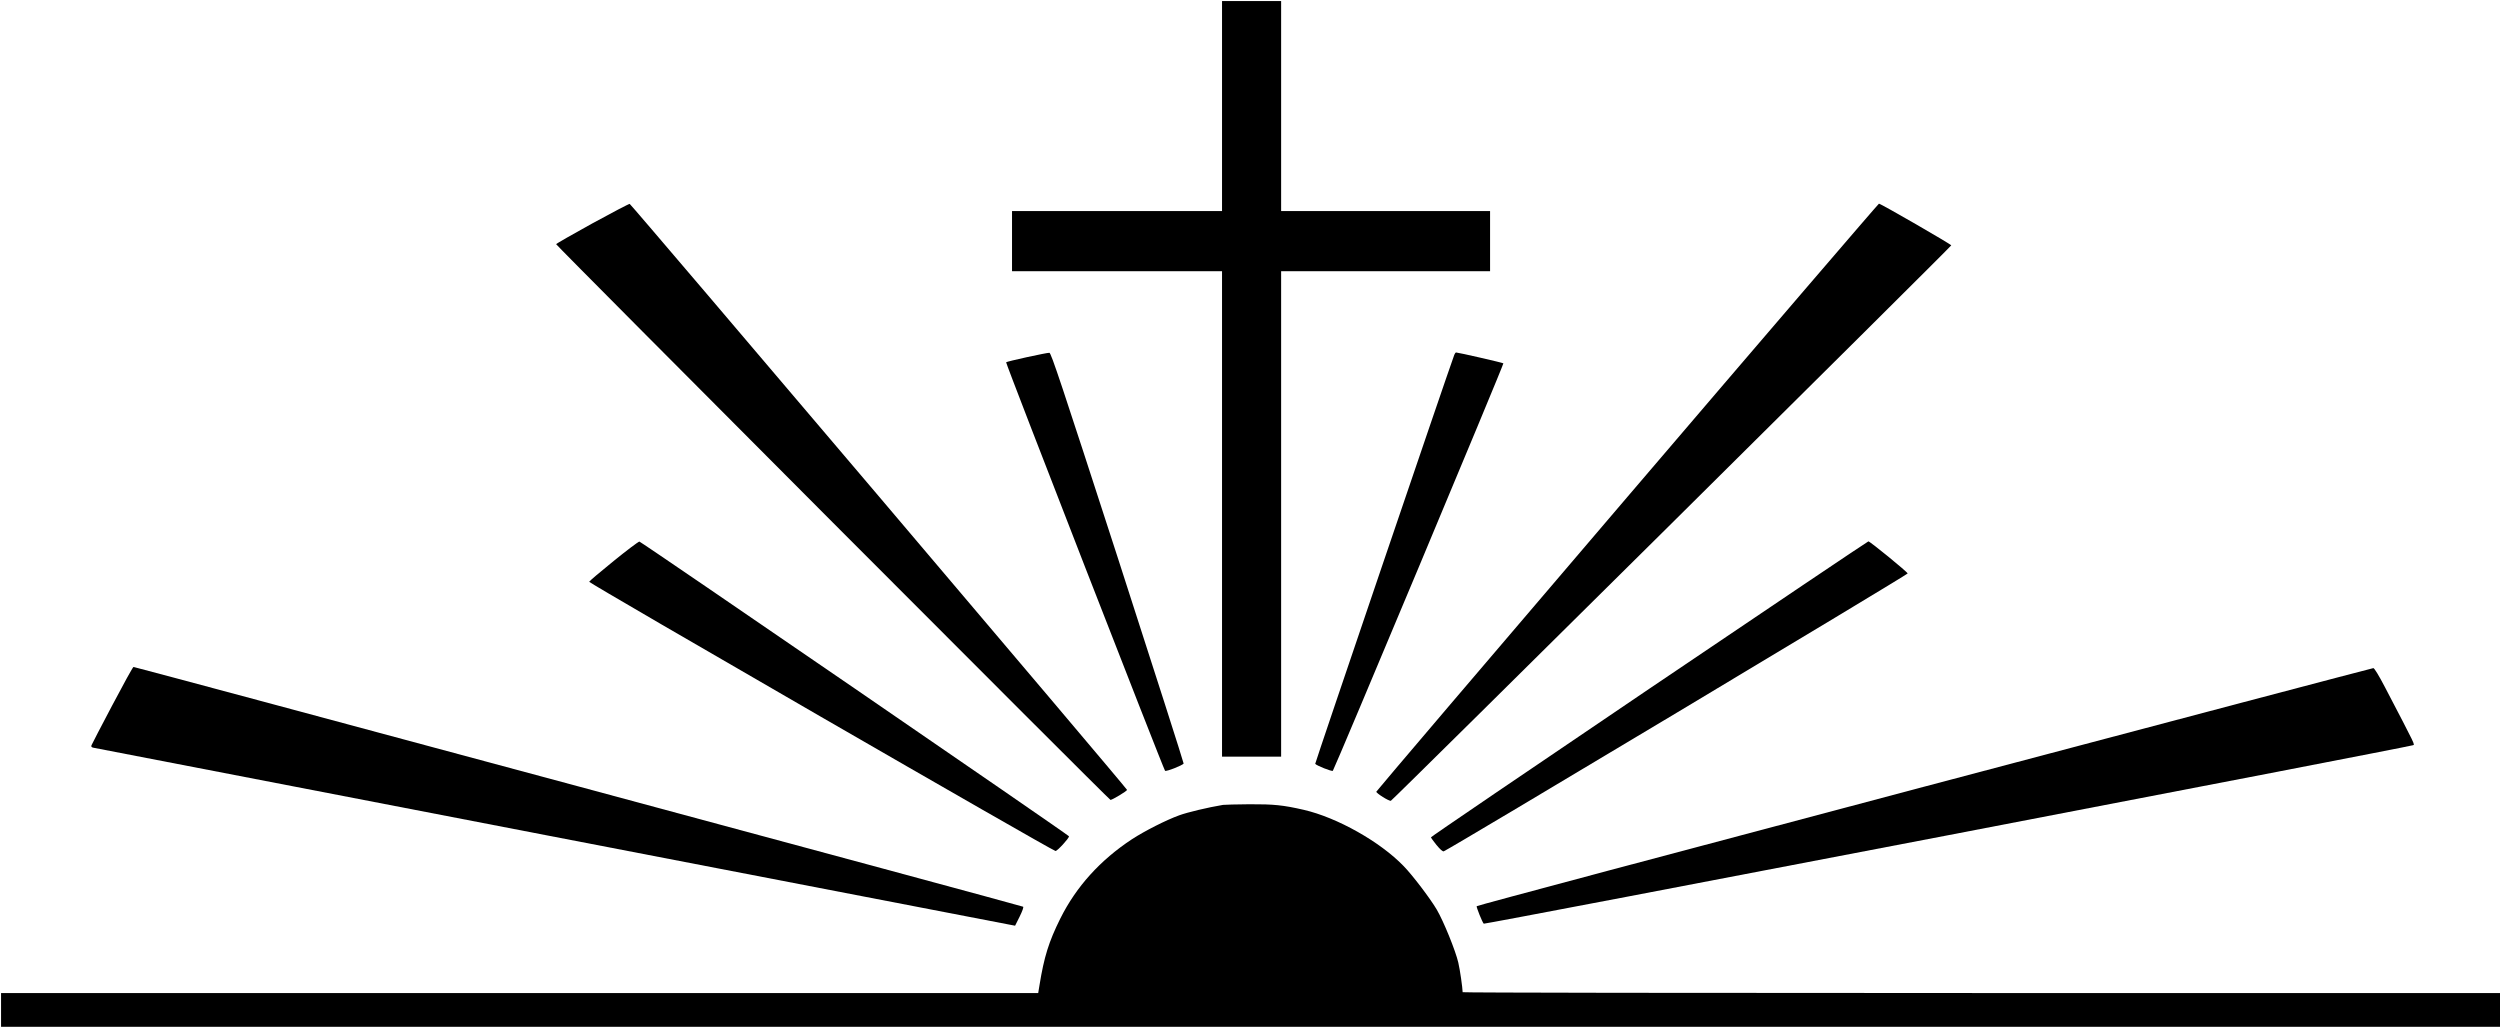
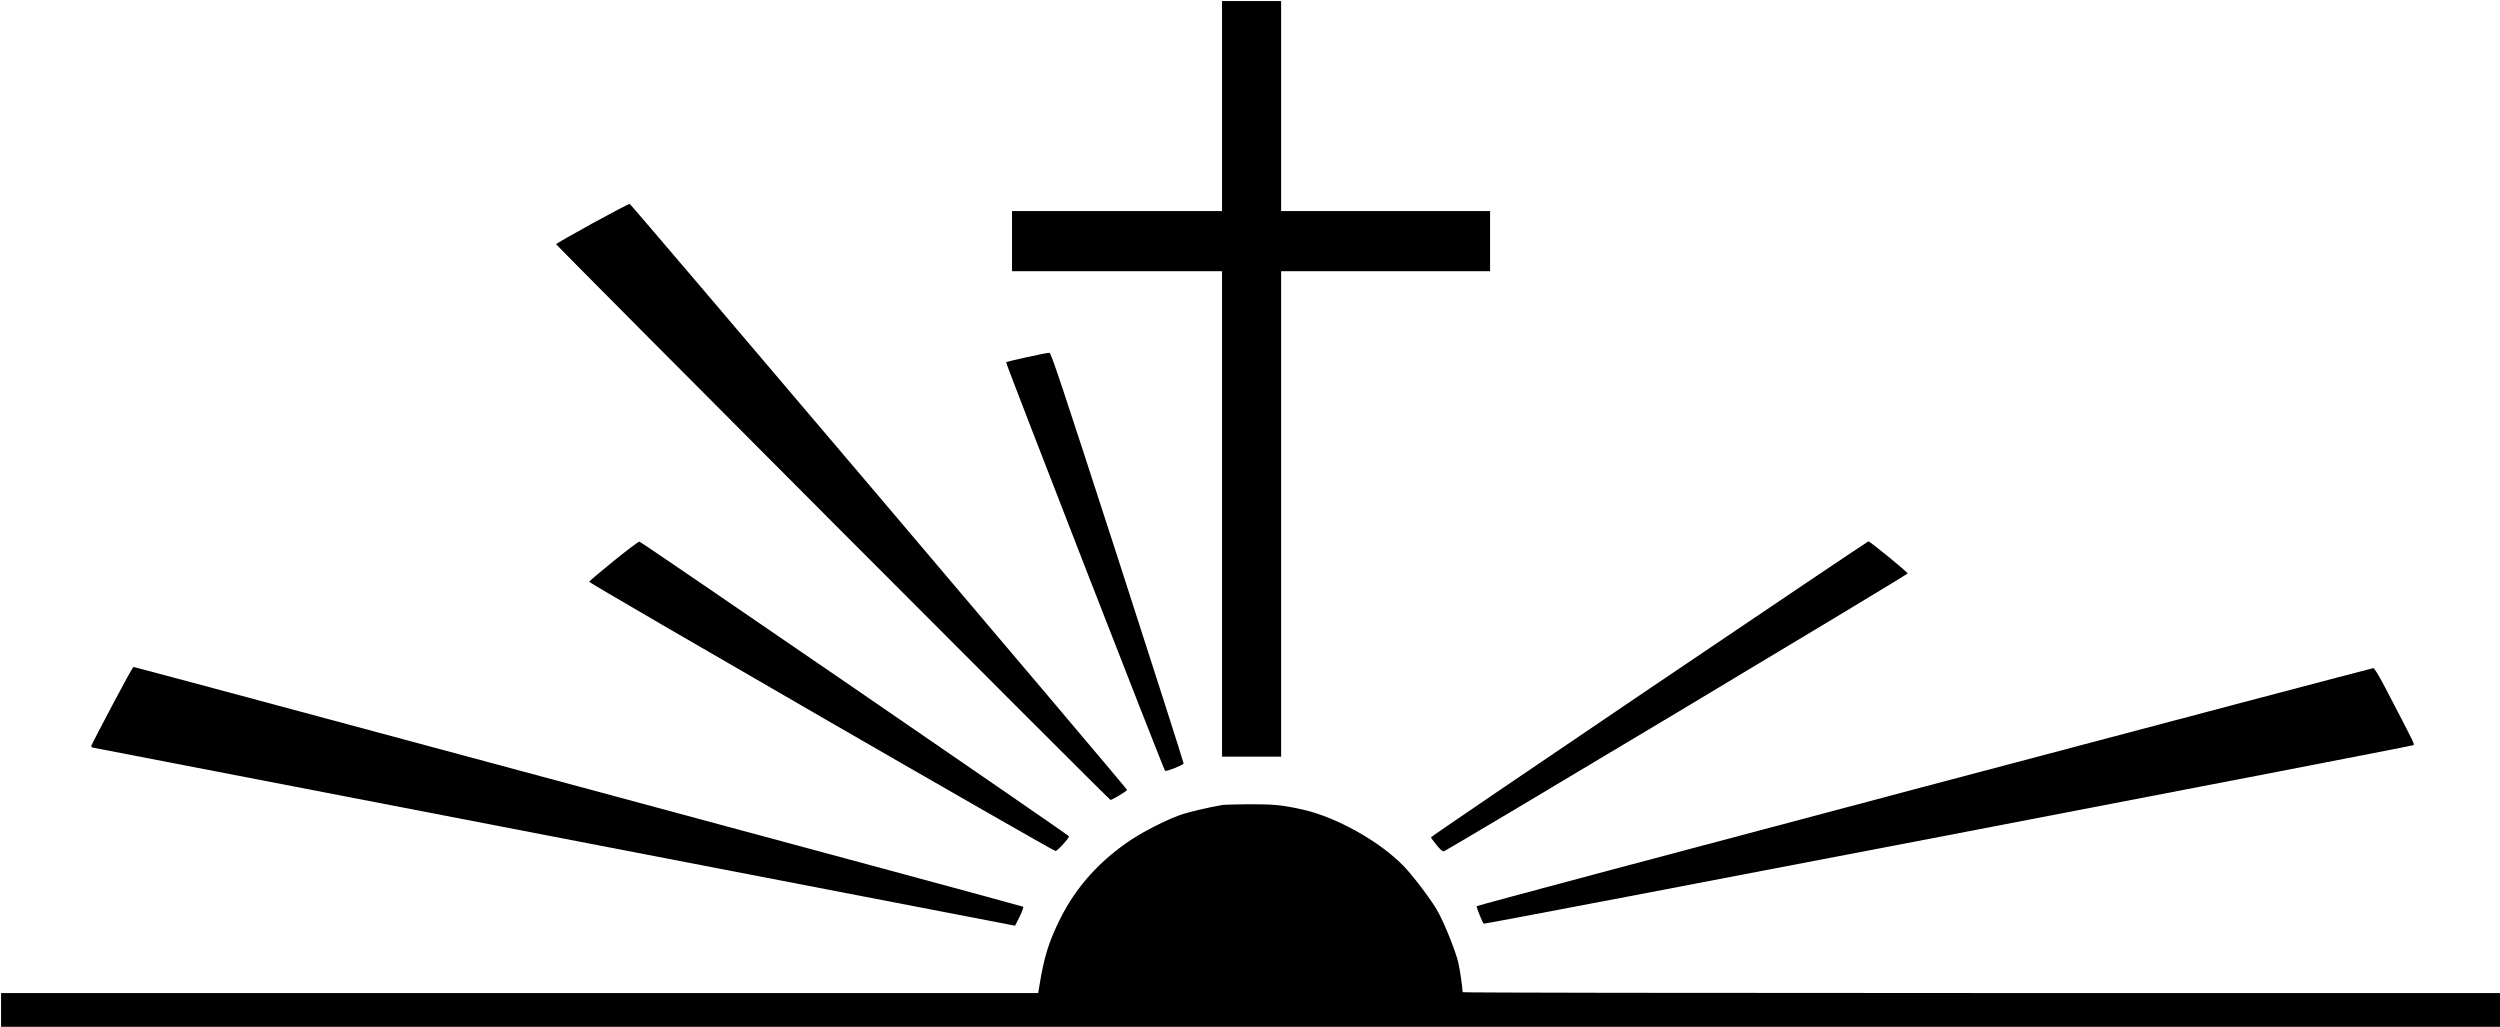
<svg xmlns="http://www.w3.org/2000/svg" version="1.0" width="2369pt" height="973pt" viewBox="0 0 2369 973" preserveAspectRatio="xMidYMid meet">
  <g transform="translate(0,973) scale(0.1,-0.1)" fill="#000000" stroke="none">
    <path d="M11580 8725 l0 -995 -995 0 -995 0 0 -285 0 -285 995 0 995 0 0 -2300 0 -2300 280 0 280 0 0 2300 0 2300 990 0 990 0 0 285 0 285 -990 0 -990 0 0 995 0 995 -280 0 -280 0 0 -995z" />
    <path d="M5613 7613 c-188 -104 -343 -192 -343 -197 0 -12 5240 -5266 5253 -5266 17 0 157 84 157 95 0 14 -4698 5549 -4713 5553 -7 1 -166 -82 -354 -185z" />
-     <path d="M15420 5020 c-1306 -1528 -2376 -2785 -2378 -2792 -2 -14 121 -92 138 -86 17 5 5310 5252 5310 5263 -1 10 -667 395 -685 395 -5 0 -1079 -1251 -2385 -2780z" />
-     <path d="M9733 6346 c-106 -23 -196 -45 -199 -49 -7 -6 1491 -3855 1506 -3871 10 -10 170 53 176 69 2 5 -279 883 -624 1950 -539 1662 -631 1940 -648 1942 -10 1 -106 -18 -211 -41z" />
-     <path d="M13781 6368 c-64 -173 -1321 -3870 -1318 -3876 11 -16 158 -75 167 -66 15 16 1623 3855 1616 3861 -5 6 -429 103 -448 103 -5 0 -12 -10 -17 -22z" />
+     <path d="M9733 6346 c-106 -23 -196 -45 -199 -49 -7 -6 1491 -3855 1506 -3871 10 -10 170 53 176 69 2 5 -279 883 -624 1950 -539 1662 -631 1940 -648 1942 -10 1 -106 -18 -211 -41" />
    <path d="M5815 4414 c-126 -102 -231 -191 -232 -197 -3 -13 4392 -2551 4419 -2551 17 -1 128 120 128 139 -1 11 -4049 2788 -4071 2793 -8 1 -117 -81 -244 -184z" />
    <path d="M15628 3203 c-1137 -769 -2068 -1402 -2068 -1407 0 -5 23 -37 52 -73 35 -42 58 -63 69 -60 36 9 4399 2623 4396 2633 -3 15 -357 304 -372 304 -6 0 -940 -629 -2077 -1397z" />
    <path d="M1064 3047 c-105 -199 -194 -370 -197 -379 -5 -13 0 -19 16 -23 18 -4 8589 -1660 8699 -1680 l37 -7 43 86 c26 53 39 89 33 94 -10 9 -8411 2272 -8430 2272 -6 0 -96 -164 -201 -363z" />
    <path d="M18236 2276 c-2332 -618 -4241 -1127 -4243 -1133 -4 -10 53 -152 67 -166 7 -8 8761 1674 8804 1691 20 8 38 -29 -264 550 -60 115 -101 181 -110 181 -8 0 -1923 -505 -4254 -1123z" />
    <path d="M11590 2103 c-144 -24 -337 -70 -416 -99 -122 -44 -327 -148 -447 -226 -301 -198 -529 -450 -680 -753 -109 -220 -153 -361 -197 -632 l-12 -73 -4914 0 -4914 0 0 -160 0 -160 11840 0 11840 0 0 160 0 160 -4915 0 c-2703 0 -4915 3 -4915 8 -1 42 -24 206 -41 280 -25 110 -139 392 -205 504 -62 105 -229 325 -313 411 -223 231 -630 460 -946 533 -196 45 -285 54 -515 53 -124 -1 -236 -4 -250 -6z" />
  </g>
</svg>